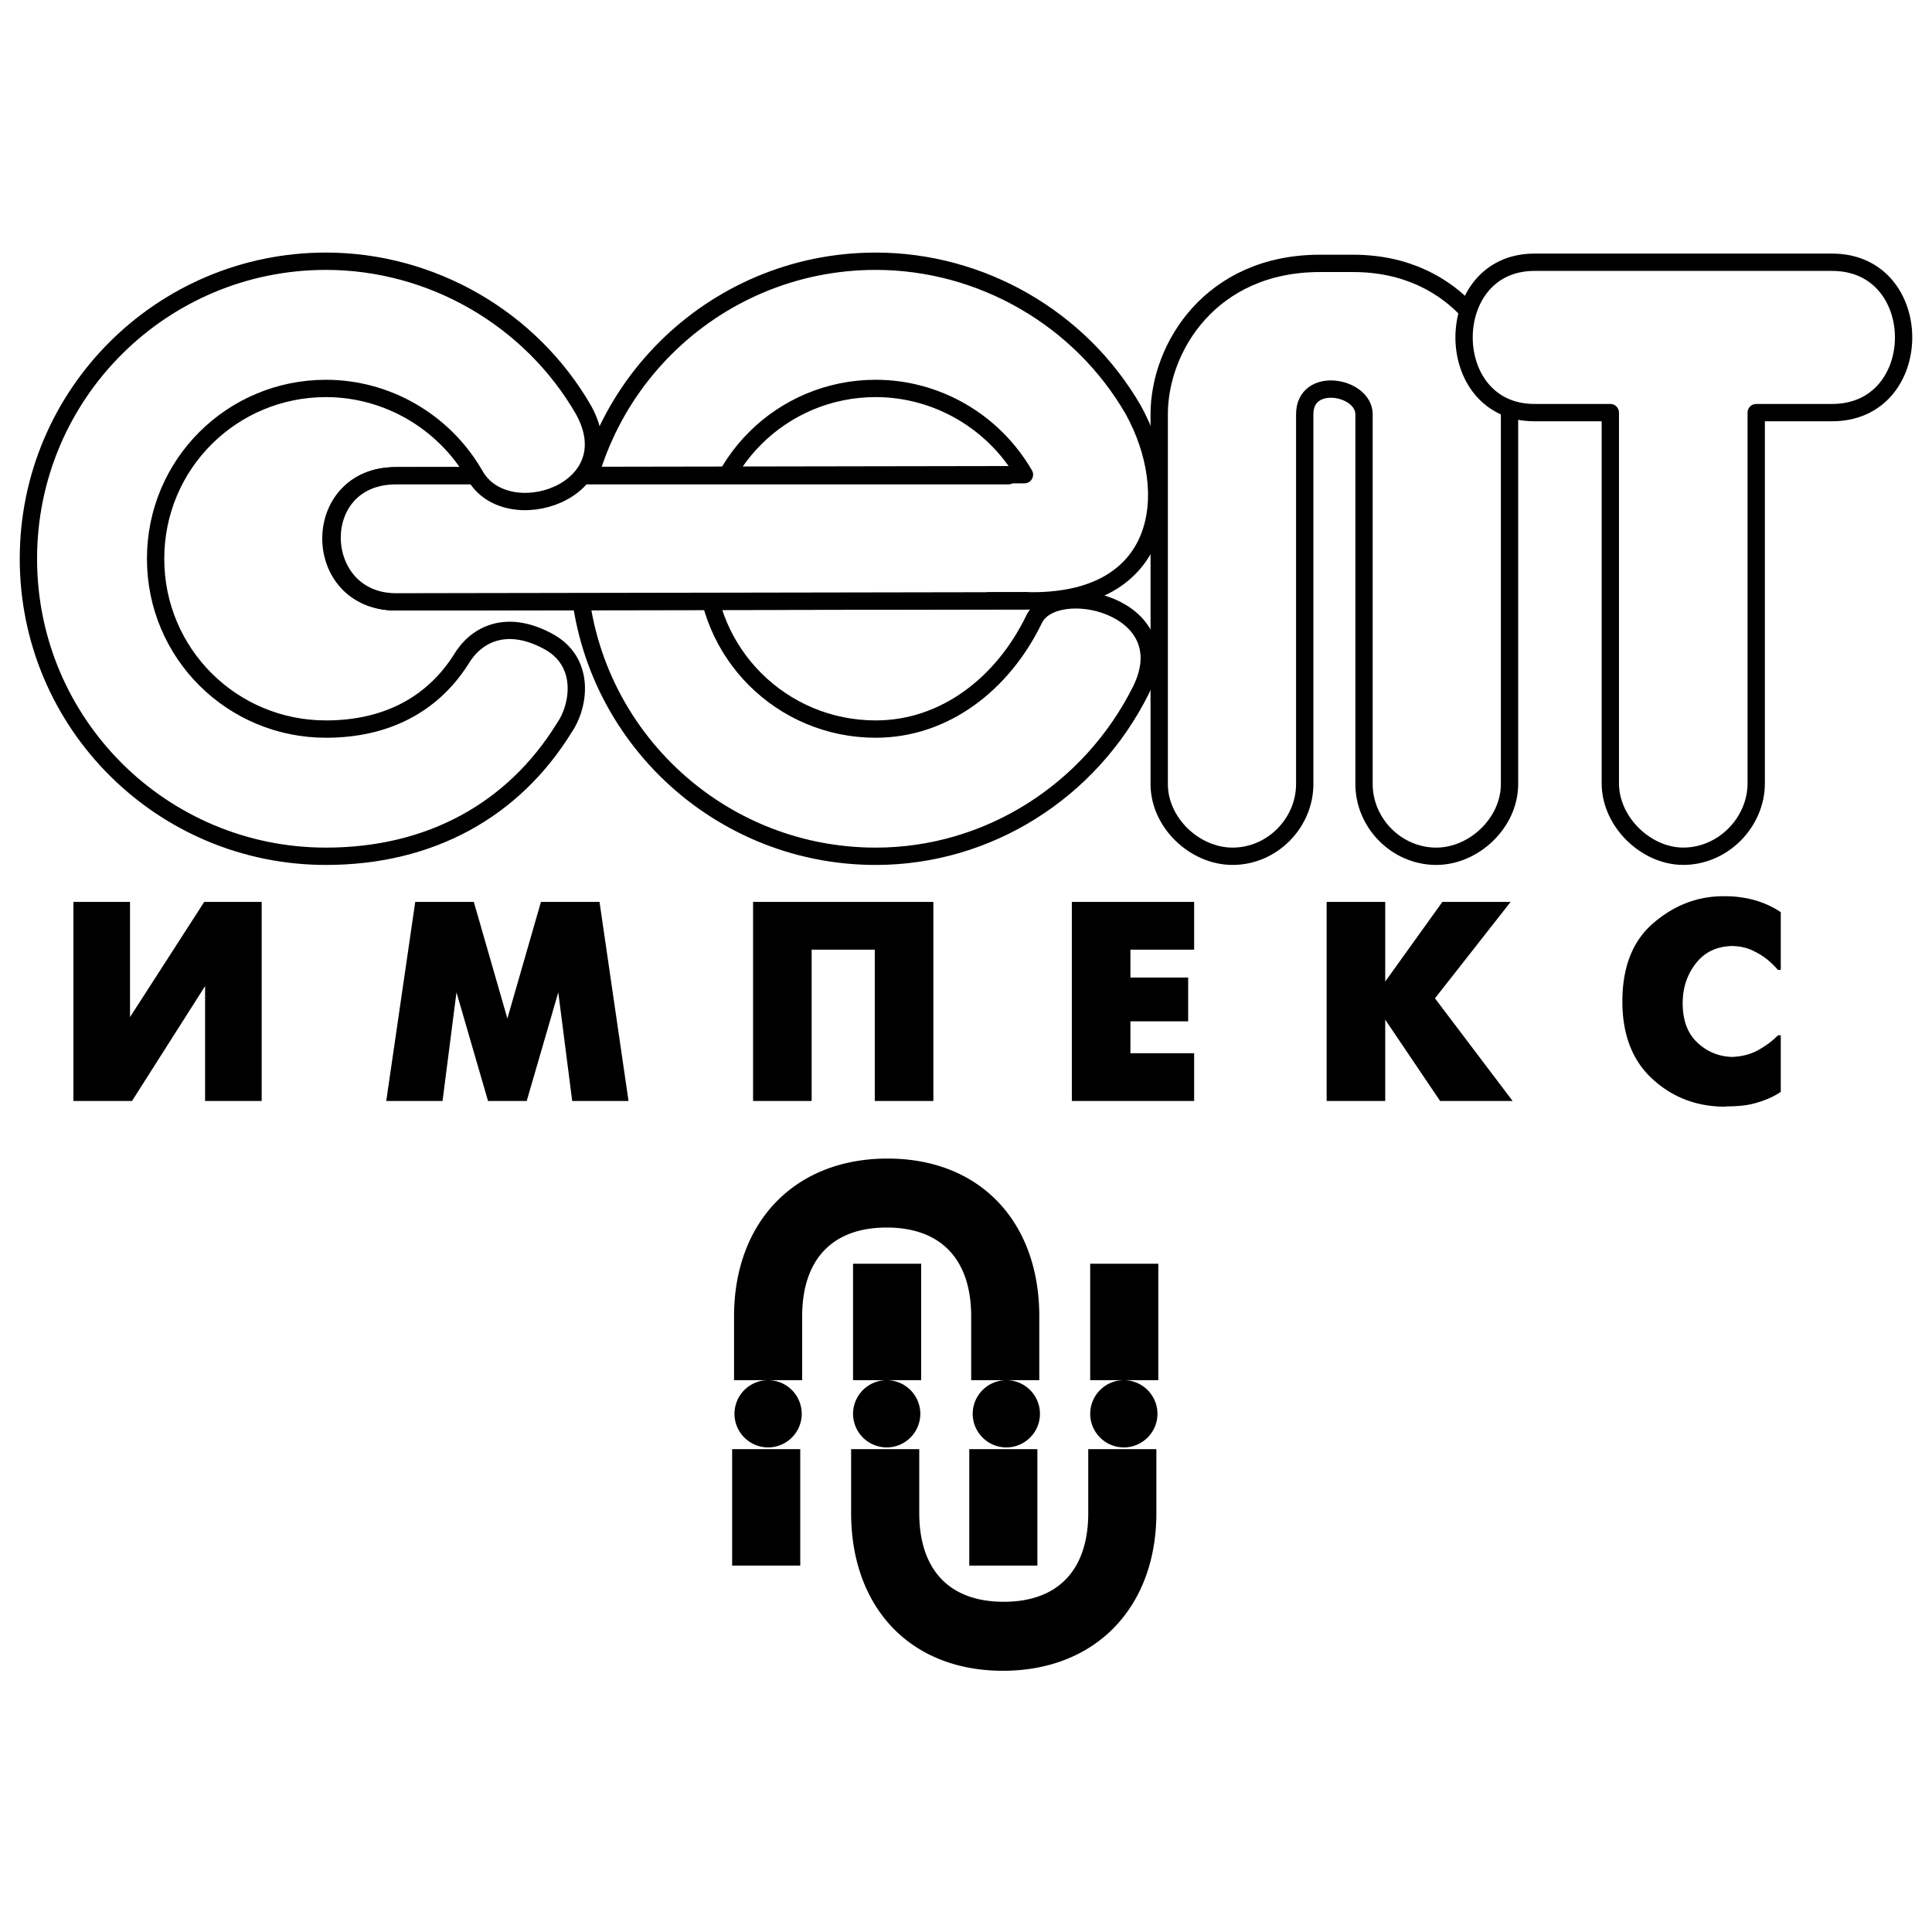
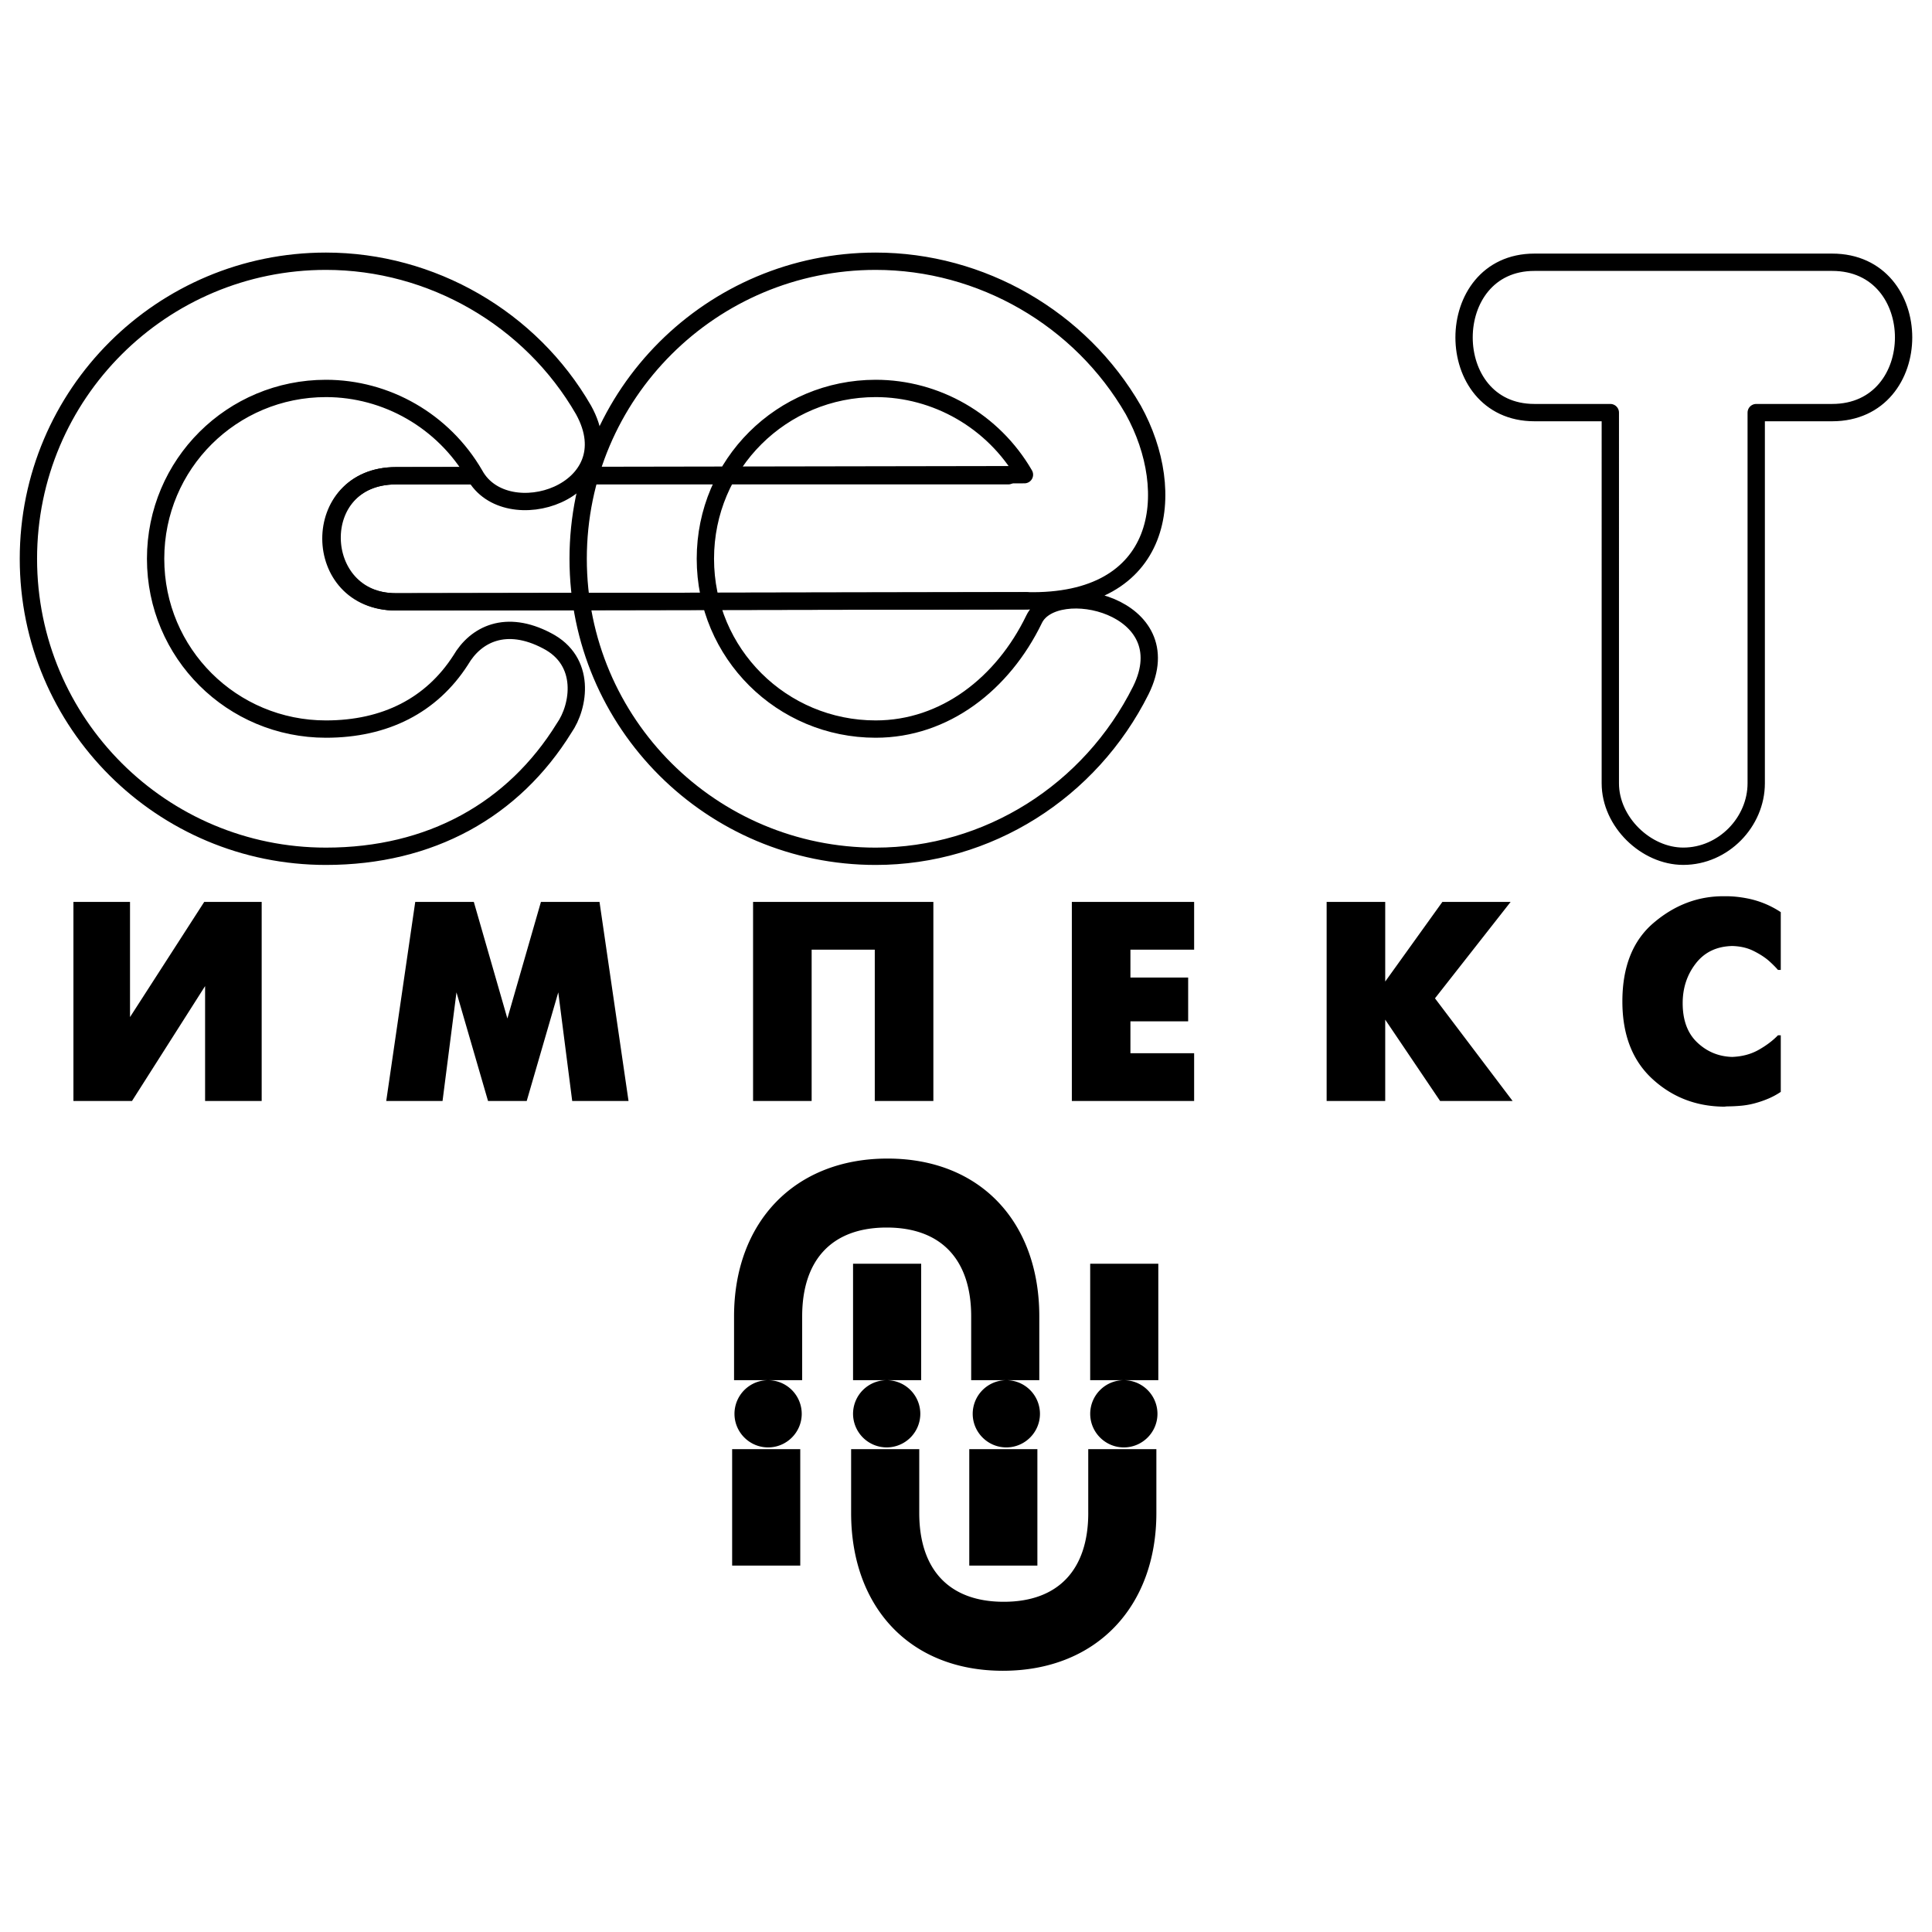
<svg xmlns="http://www.w3.org/2000/svg" width="2500" height="2500" viewBox="0 0 192.756 192.756">
-   <path fill-rule="evenodd" clip-rule="evenodd" fill="#fff" d="M0 0h192.756v192.756H0V0z" />
-   <path d="M135.012 26.278c10.432 0 15.594 8.389 15.594 15.057v36.889c0 3.872-3.549 7.206-7.312 7.206-3.979 0-7.205-3.334-7.205-7.206V41.335c0-2.796-5.916-3.872-5.916 0v36.889c0 3.872-3.227 7.206-7.205 7.206-3.766 0-7.314-3.334-7.314-7.206V41.335c0-6.668 5.162-15.057 16.025-15.057h3.333z" fill-rule="evenodd" clip-rule="evenodd" fill="#fff" stroke="#000" stroke-width="1.728" stroke-linecap="round" stroke-linejoin="round" stroke-miterlimit="2.613" />
  <path d="M167.939 85.427c-3.713 0-7.277-3.416-7.277-7.277V41.166h-7.574c-9.357 0-9.357-15.001 0-15.001h29.706c9.504 0 9.504 15.001 0 15.001h-7.576v36.983c-.001 3.862-3.269 7.278-7.279 7.278zM102.209 47.358l-62.7.107c-8.711 0-8.604 12.583 0 12.583l62.915-.107c13.875.323 15.166-10.862 10.648-19.036-5.27-9.142-15.164-14.842-25.705-14.842-16.347 0-29.684 13.229-29.684 29.684s13.336 29.684 29.684 29.684c11.185 0 21.402-6.453 26.457-16.562 4.195-8.497-8.604-11.293-10.646-7.099-3.119 6.453-8.927 10.97-15.81 10.97-9.356 0-16.993-7.529-16.993-16.993 0-9.464 7.636-16.993 16.993-16.993 6.022 0 11.722 3.226 14.841 8.604z" fill-rule="evenodd" clip-rule="evenodd" fill="#fff" stroke="#000" stroke-width="1.728" stroke-linecap="round" stroke-linejoin="round" stroke-miterlimit="2.613" />
-   <path d="M100.596 47.466H39.509c-8.711 0-8.281 12.583 0 12.583H98.23l2.366-12.583z" fill-rule="evenodd" clip-rule="evenodd" fill="#fff" />
  <path d="M100.596 47.466H39.509c-8.711 0-8.281 12.583 0 12.583l62.915-.107" fill="none" stroke="#000" stroke-width="1.728" stroke-linecap="round" stroke-linejoin="round" stroke-miterlimit="2.613" />
  <path d="M47.36 47.358c3.119 5.7 15.379 1.721 10.862-6.453-5.27-9.142-15.165-14.842-25.704-14.842-16.348 0-29.684 13.229-29.684 29.684S16.17 85.431 32.518 85.431c10.432 0 18.713-4.625 23.768-12.798 1.506-2.151 2.259-6.668-1.721-8.711-4.087-2.151-7.098-.646-8.604 1.936-2.904 4.518-7.528 6.883-13.443 6.883-9.356 0-16.993-7.529-16.993-16.993 0-9.464 7.636-16.993 16.993-16.993 6.023-.001 11.723 3.225 14.842 8.603z" fill-rule="evenodd" clip-rule="evenodd" fill="#fff" stroke="#000" stroke-width="1.728" stroke-linecap="round" stroke-linejoin="round" stroke-miterlimit="2.613" />
  <path fill-rule="evenodd" clip-rule="evenodd" d="M12.972 89.984v11.491l7.404-11.491h5.732v19.861h-5.646V98.383l-7.292 11.462H7.326V89.984H12.972zM41.428 89.984h5.845l3.348 11.632 3.348-11.632h5.844l2.895 19.861h-5.619l-1.39-10.838-3.149 10.838h-3.859l-3.149-10.838-1.39 10.838h-5.617l2.893-19.861zM75.134 89.984h17.988v19.861h-5.845V94.751h-6.299v15.094h-5.844V89.984zM106.938 89.984h12.201v4.767h-6.356v2.78h5.76v4.369h-5.76v3.178h6.356v4.767h-12.201V89.984zM132.359 89.984H138.203v7.945l5.703-7.945h6.809l-7.547 9.619 7.746 10.242h-7.234l-5.477-8.115v8.115h-5.844V89.984zM177.668 108.937a7.386 7.386 0 0 1-1.191.652 9.946 9.946 0 0 1-1.191.426 8.015 8.015 0 0 1-1.518.298c-.502.047-.988.071-1.461.071l-.285.028c-2.799-.02-5.191-.946-7.178-2.78-1.986-1.835-2.979-4.407-2.979-7.718 0-3.461 1.041-6.076 3.121-7.844 2.08-1.769 4.396-2.653 6.951-2.653h.283c.34 0 .689.019 1.051.057.359.038.727.095 1.105.17a9.253 9.253 0 0 1 3.292 1.362v5.76h-.283a6.974 6.974 0 0 0-.398-.426c-.15-.151-.32-.312-.51-.482-.416-.359-.932-.69-1.547-.993-.613-.303-1.318-.463-2.113-.482-1.551.038-2.762.62-3.631 1.745-.871 1.125-1.305 2.444-1.305 3.958 0 1.702.486 3.012 1.461 3.929.973.918 2.131 1.396 3.475 1.434 1.002-.038 1.887-.274 2.652-.71.768-.435 1.404-.917 1.916-1.446h.283v5.644zM85.109 137.7h6.797v-11.615h-6.797V137.7zm23.659 0h6.797v-11.615h-6.797V137.7zm-28.735-6.367c0-5.592 2.925-8.861 8.431-8.861s8.431 3.27 8.431 8.861v6.367h6.796v-6.367c0-9.377-5.85-15.743-15.141-15.743s-15.313 6.366-15.313 15.743v6.367h6.796v-6.367zM103.5 144.583h-6.796v11.614h6.796v-11.614zm-23.658 0h-6.796v11.614h6.796v-11.614zm28.734 6.366c0 5.592-2.926 8.861-8.432 8.861-5.505 0-8.43-3.27-8.43-8.861v-6.366h-6.797v6.366c0 9.377 5.85 15.744 15.141 15.744s15.314-6.367 15.314-15.744v-6.366h-6.797v6.366h.001zM76.634 137.7a3.361 3.361 0 0 1 3.355 3.355c0 1.848-1.507 3.354-3.355 3.354s-3.355-1.507-3.355-3.354a3.361 3.361 0 0 1 3.355-3.355zM88.465 137.7a3.361 3.361 0 0 1 3.355 3.355 3.36 3.36 0 0 1-3.355 3.354 3.362 3.362 0 0 1-3.356-3.354 3.362 3.362 0 0 1 3.356-3.355zM112.125 137.7a3.361 3.361 0 0 1 3.355 3.355c0 1.848-1.508 3.354-3.355 3.354s-3.355-1.507-3.355-3.354a3.361 3.361 0 0 1 3.355-3.355zM100.402 137.7a3.361 3.361 0 0 1 3.355 3.355c0 1.848-1.508 3.354-3.355 3.354s-3.355-1.507-3.355-3.354a3.362 3.362 0 0 1 3.355-3.355z" />
</svg>